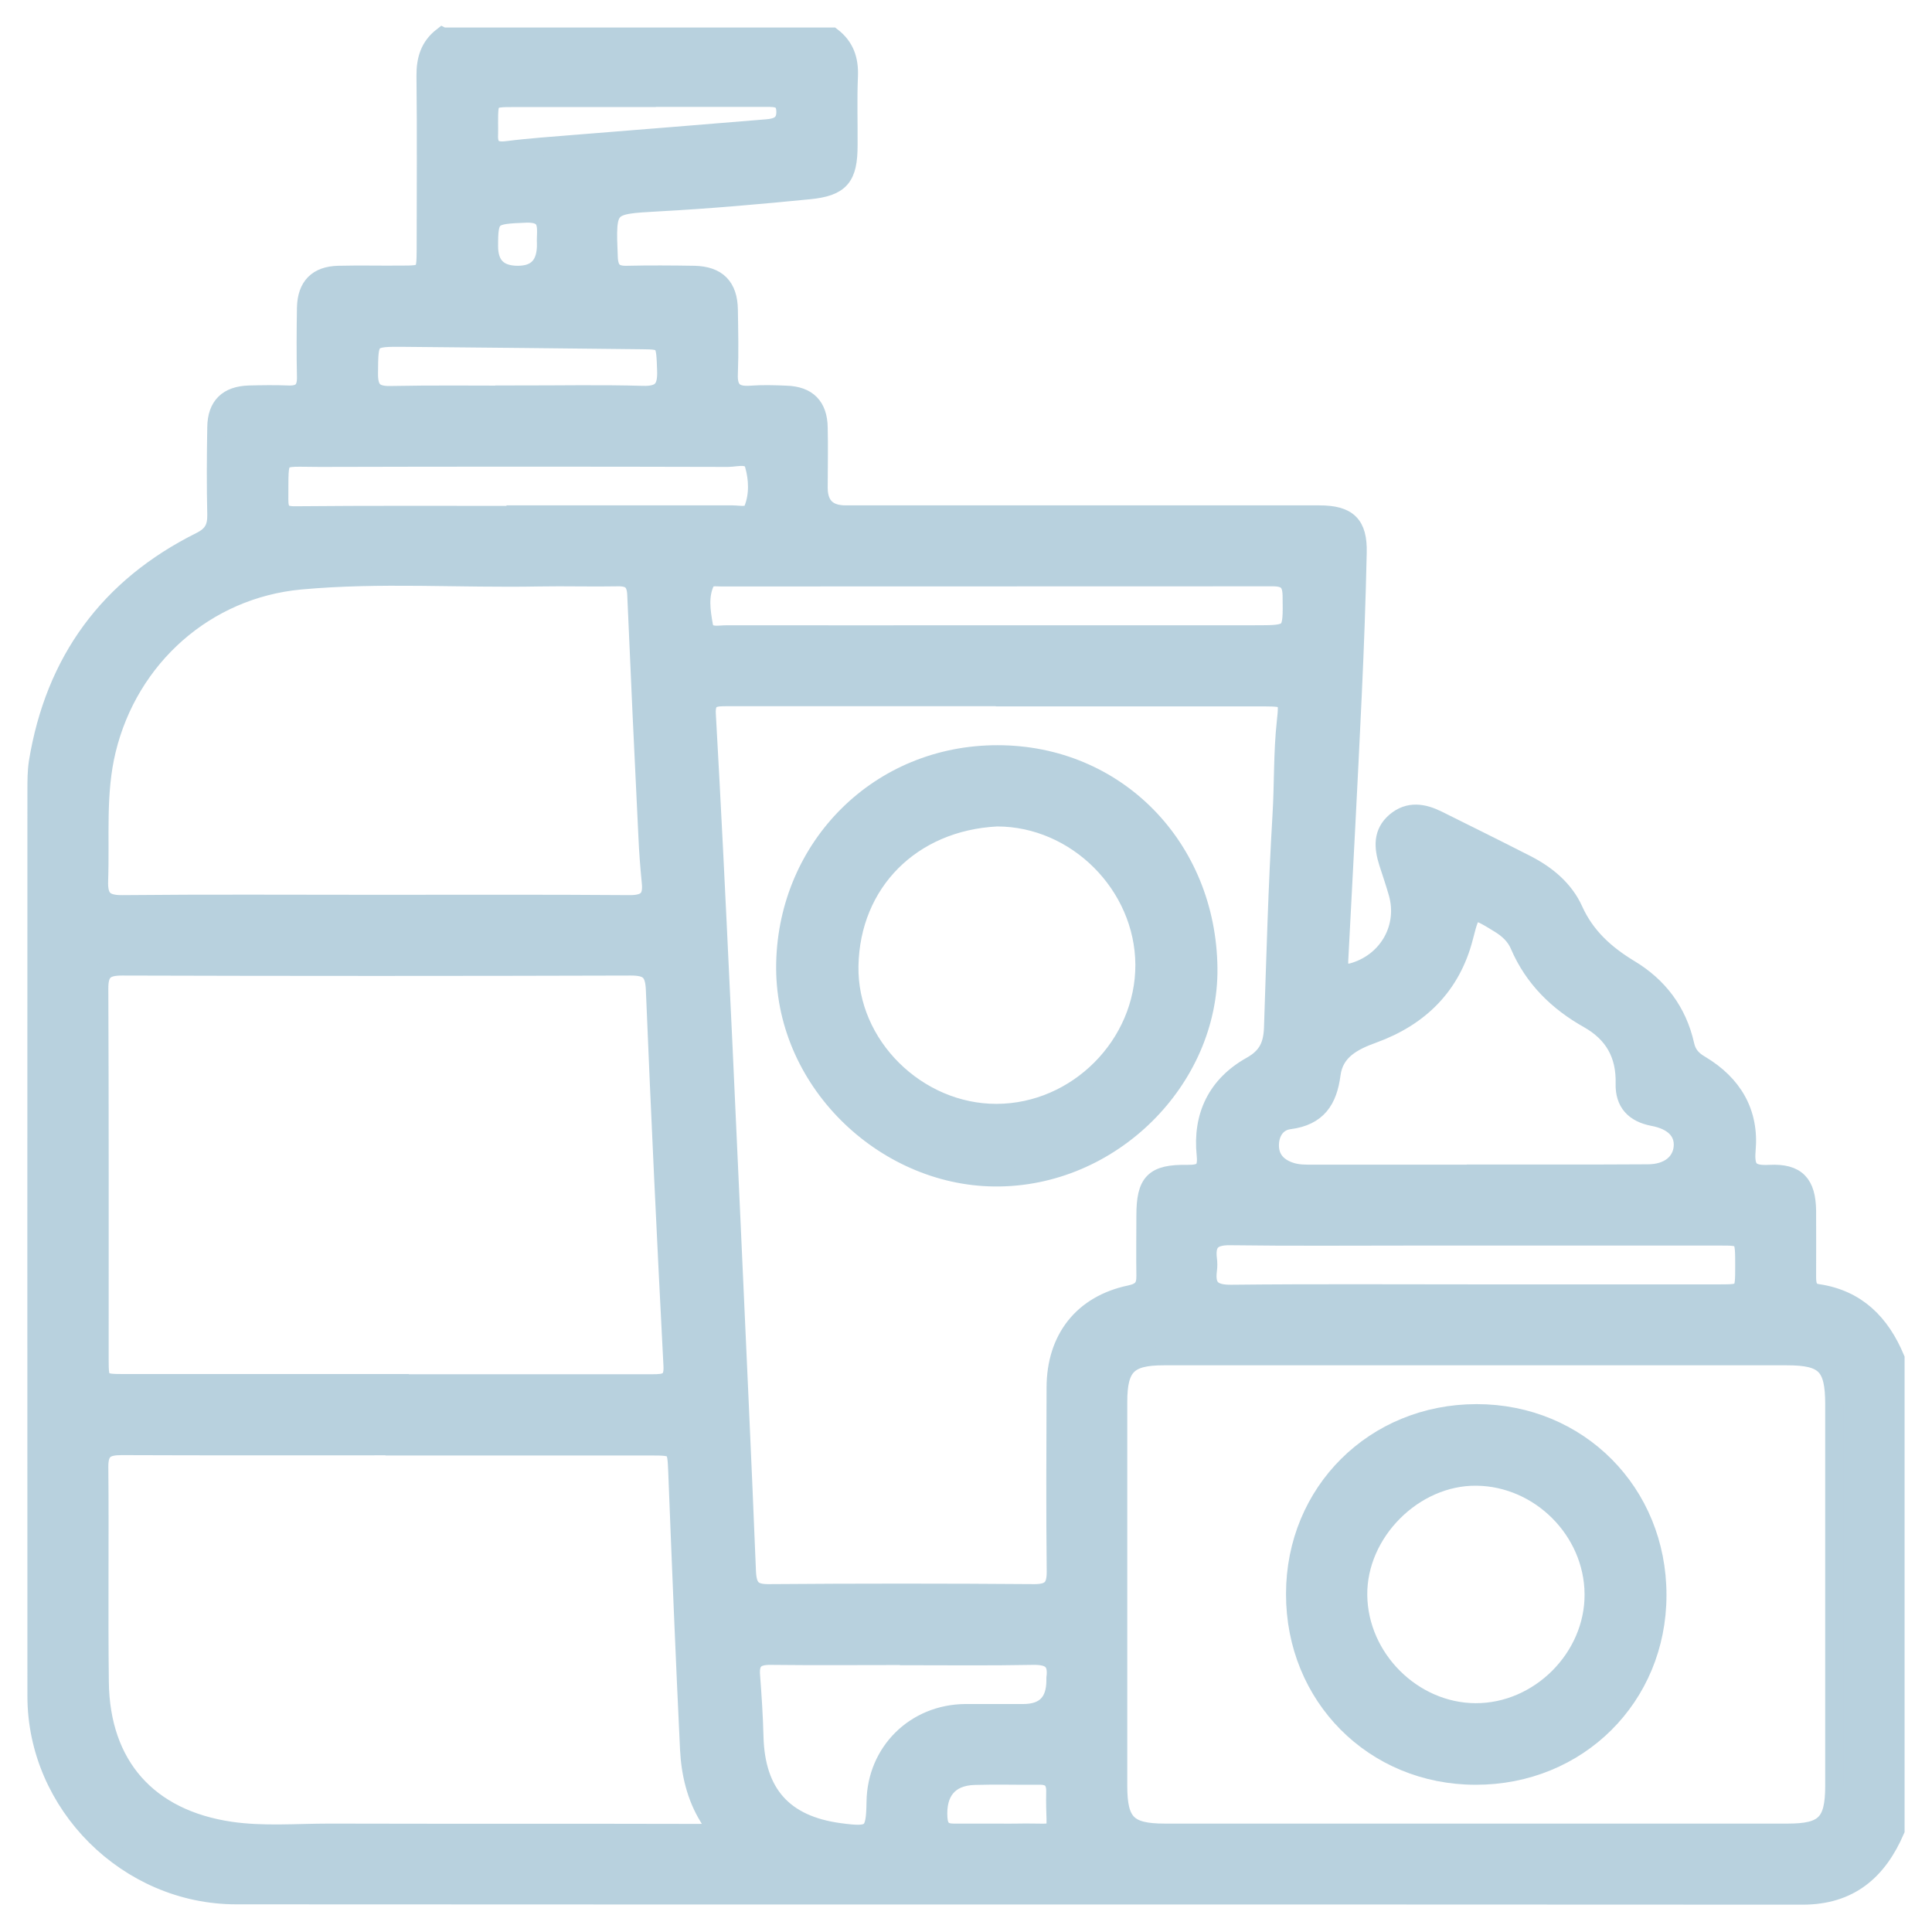
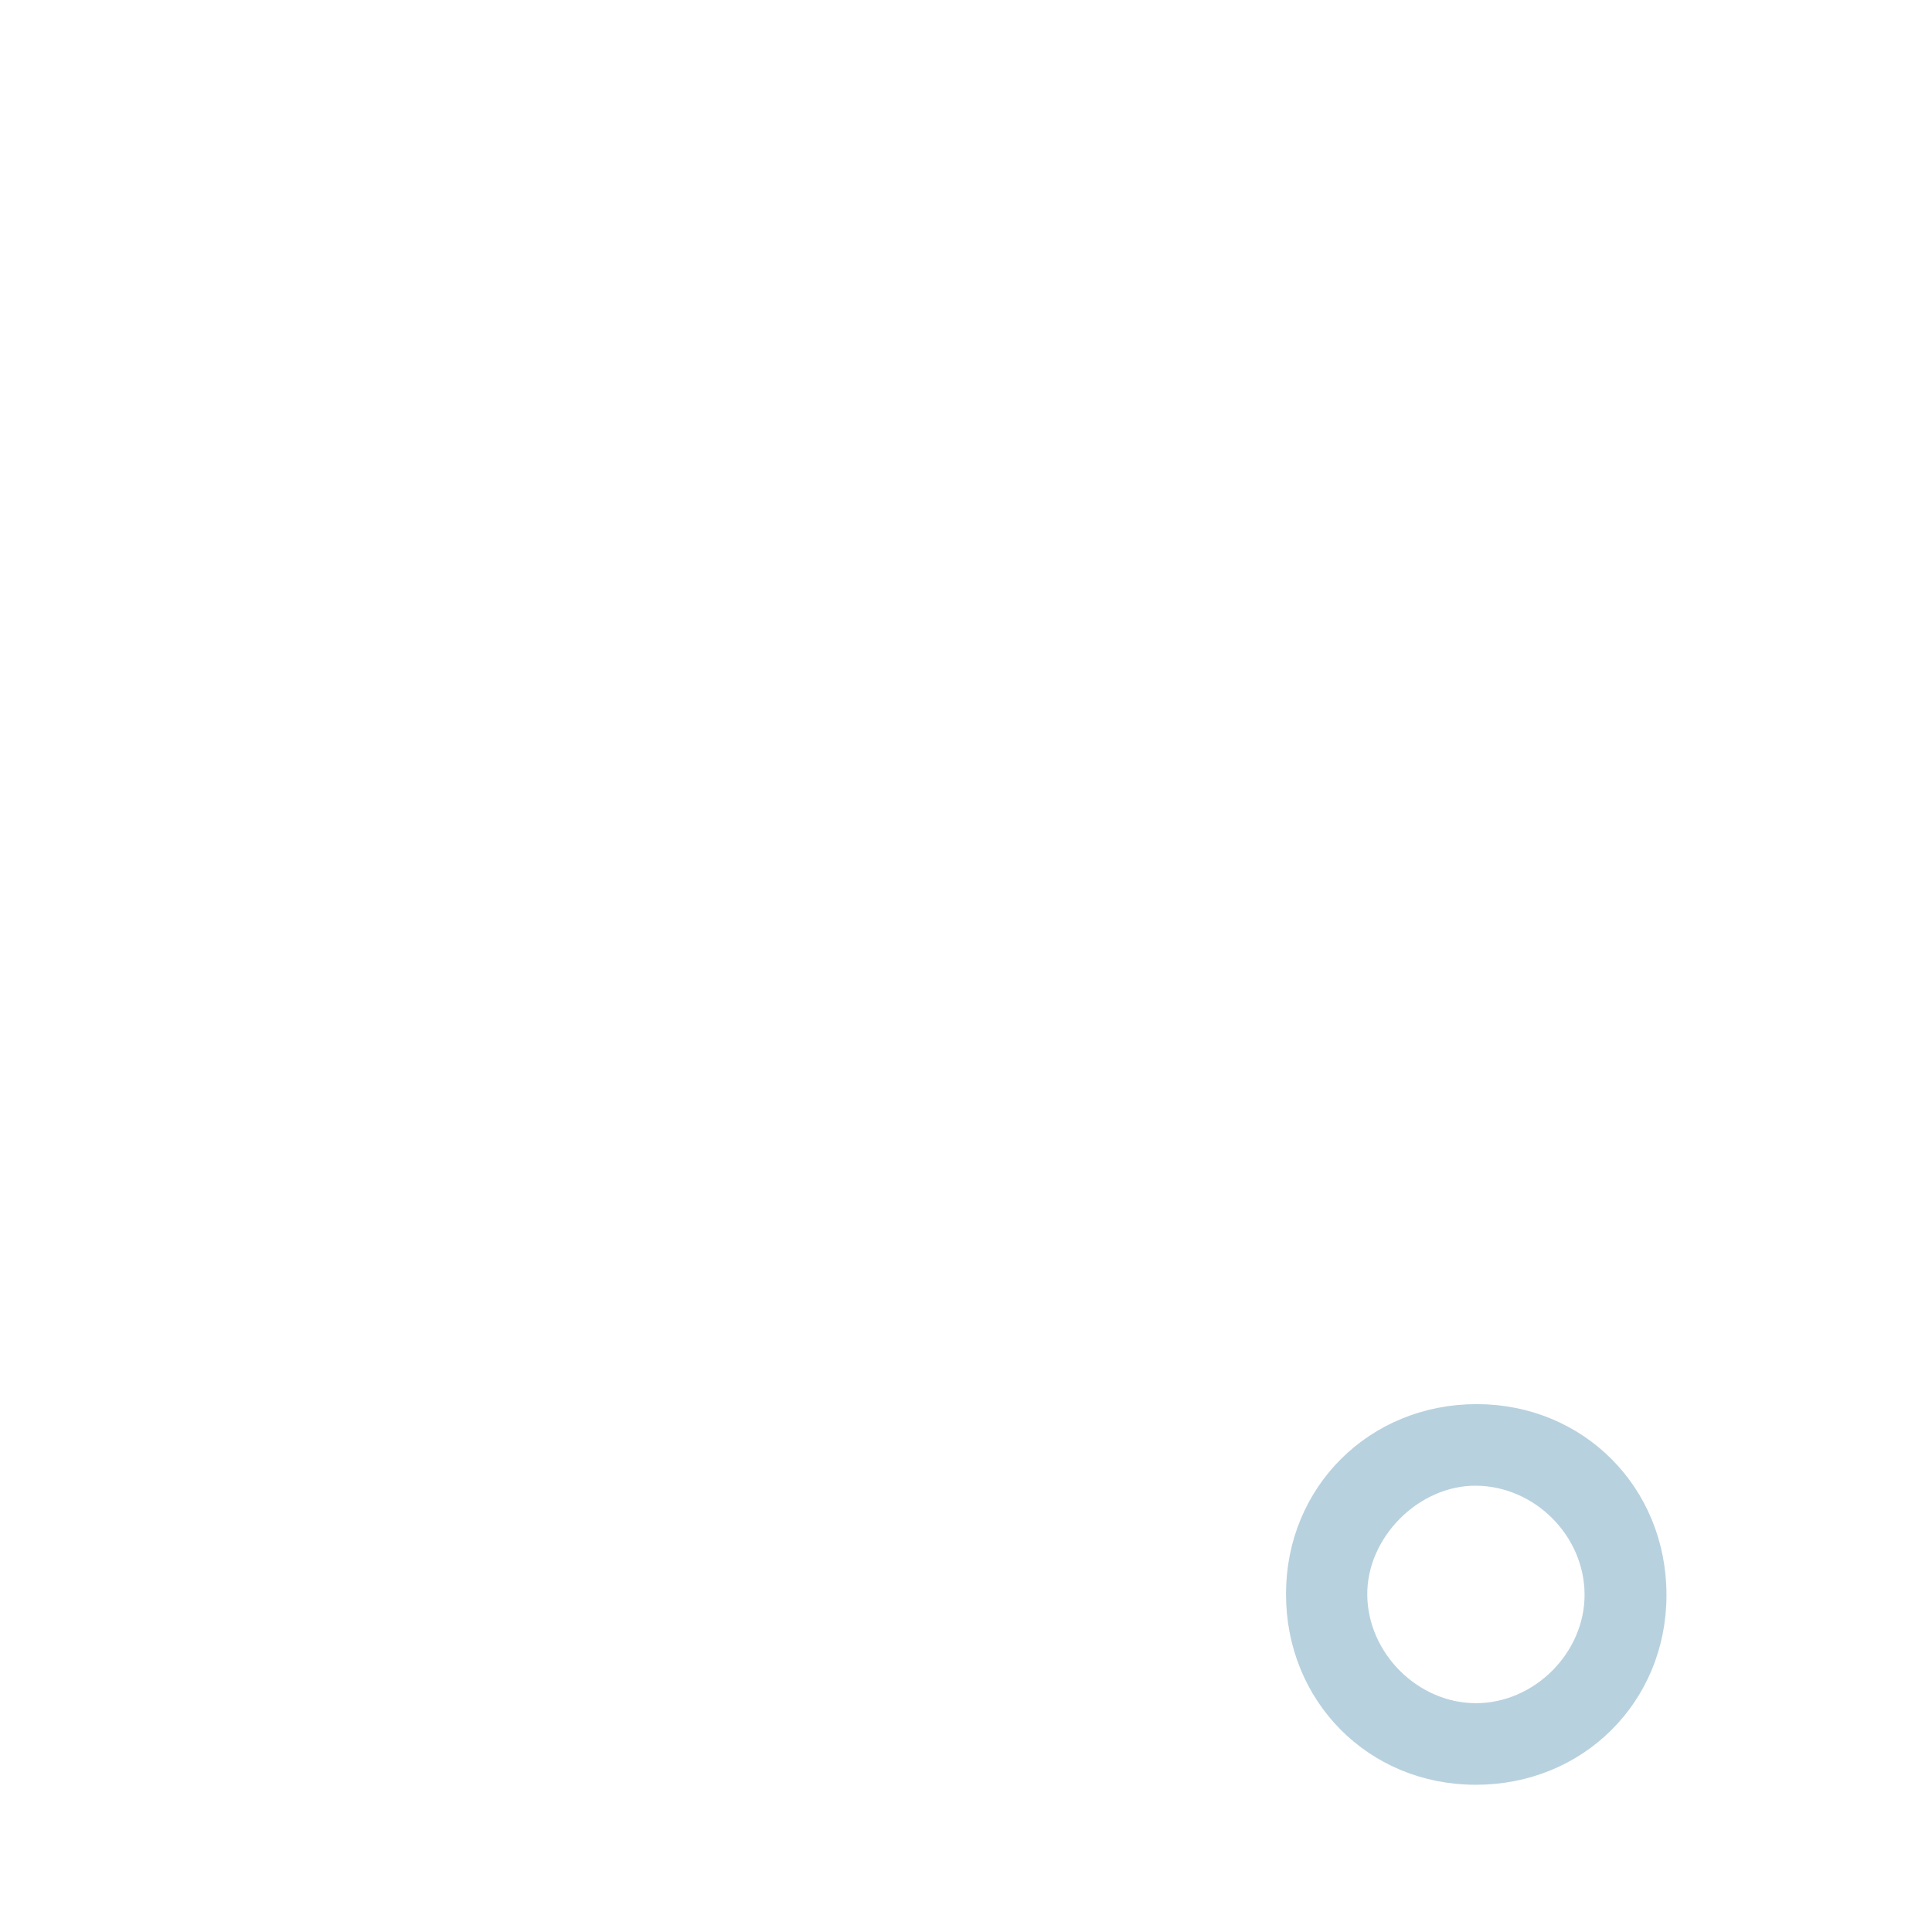
<svg xmlns="http://www.w3.org/2000/svg" width="53" height="53" viewBox="0 0 53 53" fill="none">
-   <path d="M12.144 1.005H22.826C23.183 1.281 23.304 1.637 23.286 2.087C23.258 2.72 23.281 3.352 23.276 3.985C23.276 4.861 23.061 5.132 22.199 5.217C20.821 5.353 19.444 5.475 18.061 5.549C16.646 5.629 16.637 5.615 16.698 7.058C16.712 7.41 16.848 7.55 17.195 7.541C17.808 7.527 18.427 7.531 19.045 7.541C19.678 7.555 19.983 7.864 19.992 8.497C20.001 9.078 20.015 9.663 19.992 10.244C19.968 10.703 20.16 10.863 20.596 10.83C20.919 10.806 21.247 10.816 21.571 10.83C22.152 10.849 22.447 11.144 22.456 11.729C22.47 12.278 22.456 12.826 22.456 13.374C22.456 13.867 22.705 14.114 23.201 14.114C27.531 14.114 31.864 14.114 36.194 14.114C36.976 14.114 37.262 14.386 37.243 15.159C37.215 16.457 37.168 17.759 37.107 19.057C36.995 21.484 36.864 23.907 36.737 26.329C36.718 26.671 36.854 26.751 37.173 26.648C38.096 26.352 38.607 25.42 38.34 24.492C38.26 24.211 38.166 23.939 38.077 23.663C37.946 23.246 37.913 22.848 38.283 22.534C38.649 22.225 39.047 22.295 39.436 22.487C40.247 22.89 41.062 23.293 41.868 23.705C42.43 23.991 42.917 24.394 43.175 24.966C43.503 25.692 44.042 26.174 44.698 26.573C45.499 27.051 46.024 27.749 46.23 28.667C46.286 28.925 46.431 29.079 46.651 29.206C47.537 29.735 48.006 30.518 47.912 31.553C47.865 32.087 48.02 32.233 48.544 32.205C49.289 32.167 49.561 32.471 49.571 33.217C49.575 33.816 49.571 34.416 49.571 35.016C49.571 35.236 49.594 35.437 49.866 35.475C50.943 35.634 51.594 36.3 51.998 37.265V50.21C51.515 51.325 50.746 52 49.453 52C35.13 51.991 20.802 52 6.479 51.991C3.504 51.991 1.002 49.498 1.002 46.532C0.997 38.249 1.002 29.965 1.002 21.681C1.002 21.424 1.002 21.166 1.04 20.913C1.494 18.134 2.979 16.101 5.5 14.845C5.828 14.681 5.94 14.48 5.936 14.128C5.917 13.322 5.922 12.521 5.936 11.715C5.945 11.134 6.245 10.844 6.831 10.825C7.191 10.816 7.548 10.811 7.908 10.825C8.26 10.839 8.405 10.689 8.396 10.338C8.382 9.705 8.386 9.073 8.396 8.44C8.41 7.855 8.705 7.555 9.281 7.541C9.843 7.527 10.41 7.541 10.977 7.536C11.666 7.536 11.675 7.527 11.68 6.857C11.68 5.264 11.694 3.675 11.675 2.082C11.671 1.637 11.778 1.276 12.134 1L12.144 1.005ZM27.376 19.123C24.893 19.123 22.41 19.123 19.931 19.123C19.612 19.123 19.364 19.132 19.387 19.582C19.528 22.075 19.65 24.567 19.767 27.06C19.875 29.262 19.968 31.469 20.072 33.671C20.212 36.815 20.362 39.959 20.488 43.103C20.507 43.534 20.624 43.712 21.084 43.707C23.515 43.688 25.947 43.688 28.379 43.707C28.833 43.707 28.969 43.538 28.964 43.103C28.945 41.425 28.955 39.748 28.96 38.071C28.96 36.726 29.7 35.779 31.002 35.508C31.33 35.437 31.429 35.297 31.424 34.992C31.415 34.444 31.424 33.896 31.424 33.348C31.424 32.429 31.649 32.19 32.577 32.205C32.98 32.209 33.12 32.106 33.078 31.684C32.966 30.611 33.383 29.759 34.324 29.234C34.765 28.986 34.905 28.676 34.924 28.208C34.99 26.259 35.041 24.31 35.158 22.365C35.21 21.512 35.182 20.655 35.276 19.802C35.346 19.156 35.332 19.132 34.68 19.128C32.249 19.128 29.817 19.128 27.385 19.128L27.376 19.123ZM40.547 37.204C37.67 37.204 34.798 37.204 31.921 37.204C30.946 37.204 30.674 37.48 30.674 38.464C30.674 41.973 30.674 45.483 30.674 48.992C30.674 50.009 30.942 50.276 31.949 50.276C37.646 50.276 43.348 50.276 49.046 50.276C50.053 50.276 50.32 50.009 50.32 48.992C50.32 45.502 50.32 42.011 50.32 38.516C50.32 37.466 50.062 37.204 49.022 37.204C46.197 37.204 43.376 37.204 40.551 37.204H40.547ZM10.602 37.949C13.034 37.949 15.466 37.949 17.893 37.949C18.239 37.949 18.479 37.93 18.45 37.457C18.272 34.022 18.108 30.593 17.968 27.158C17.949 26.666 17.804 26.512 17.312 26.512C12.655 26.526 7.997 26.526 3.345 26.512C2.876 26.512 2.717 26.657 2.722 27.13C2.736 30.518 2.731 33.91 2.731 37.297C2.731 37.925 2.754 37.944 3.415 37.944C5.814 37.944 8.208 37.944 10.607 37.944L10.602 37.949ZM10.677 39.673C8.232 39.673 5.786 39.678 3.335 39.668C2.909 39.668 2.717 39.776 2.722 40.245C2.74 42.212 2.712 44.18 2.736 46.148C2.764 48.43 4.062 49.892 6.325 50.224C7.224 50.355 8.138 50.276 9.042 50.276C12.411 50.285 15.784 50.276 19.153 50.285C19.523 50.285 19.678 50.243 19.434 49.849C19.088 49.287 18.938 48.645 18.905 47.989C18.783 45.445 18.68 42.901 18.581 40.357C18.553 39.701 18.549 39.678 17.869 39.678C15.475 39.678 13.076 39.678 10.682 39.678L10.677 39.673ZM10.298 24.797C12.626 24.797 14.95 24.788 17.279 24.806C17.738 24.806 17.902 24.642 17.855 24.202C17.813 23.776 17.78 23.349 17.762 22.923C17.654 20.721 17.551 18.518 17.457 16.316C17.443 15.965 17.302 15.829 16.956 15.834C16.239 15.848 15.517 15.825 14.8 15.838C12.612 15.881 10.42 15.721 8.236 15.923C5.645 16.166 3.546 18.027 2.928 20.58C2.642 21.761 2.759 22.96 2.717 24.155C2.698 24.652 2.867 24.811 3.364 24.806C5.673 24.783 7.983 24.797 10.293 24.797H10.298ZM40.486 32.195C42.06 32.195 43.629 32.2 45.204 32.19C45.775 32.19 46.131 31.89 46.164 31.459C46.192 31.047 45.916 30.747 45.349 30.64C44.834 30.541 44.557 30.251 44.571 29.726C44.59 28.934 44.271 28.353 43.573 27.959C42.734 27.486 42.069 26.84 41.68 25.936C41.573 25.678 41.371 25.49 41.132 25.345C40.378 24.881 40.373 24.891 40.162 25.711C39.82 27.041 38.949 27.899 37.679 28.363C37.117 28.564 36.611 28.826 36.526 29.468C36.433 30.185 36.142 30.63 35.369 30.729C35.013 30.775 34.826 31.085 34.835 31.445C34.844 31.783 35.041 32.008 35.369 32.125C35.585 32.205 35.805 32.2 36.025 32.2C37.51 32.2 39 32.2 40.486 32.2V32.195ZM27.292 17.403C29.667 17.403 32.047 17.403 34.423 17.403C35.463 17.403 35.449 17.403 35.435 16.345C35.43 15.965 35.289 15.834 34.915 15.834C29.869 15.838 24.827 15.834 19.781 15.838C19.631 15.838 19.43 15.801 19.359 15.956C19.172 16.34 19.238 16.766 19.308 17.16C19.369 17.502 19.715 17.399 19.954 17.403C22.4 17.408 24.846 17.403 27.292 17.403ZM24.785 45.426C23.571 45.426 22.353 45.436 21.14 45.422C20.741 45.417 20.568 45.558 20.601 45.961C20.643 46.523 20.681 47.085 20.695 47.652C20.737 49.198 21.496 50.056 23.033 50.262C23.927 50.384 24.007 50.313 24.021 49.428C24.04 48.06 25.099 47.01 26.476 46.996C27.006 46.996 27.535 46.996 28.069 46.996C28.663 46.996 28.958 46.693 28.955 46.087C28.955 46.087 28.955 46.054 28.955 46.036C29.02 45.553 28.796 45.413 28.332 45.422C27.151 45.445 25.97 45.431 24.79 45.431L24.785 45.426ZM40.5 35.484C42.721 35.484 44.946 35.484 47.167 35.484C47.846 35.484 47.851 35.475 47.851 34.735C47.851 33.924 47.851 33.919 47.186 33.919C44.379 33.919 41.577 33.919 38.771 33.919C37.093 33.919 35.421 33.933 33.743 33.91C33.265 33.905 33.078 34.074 33.134 34.538C33.148 34.641 33.148 34.744 33.134 34.847C33.069 35.344 33.284 35.498 33.776 35.494C36.016 35.47 38.255 35.484 40.495 35.484H40.5ZM14.145 14.124C14.145 14.124 14.145 14.119 14.145 14.114C16.131 14.114 18.113 14.114 20.1 14.114C20.296 14.114 20.568 14.194 20.657 13.969C20.812 13.58 20.793 13.144 20.685 12.76C20.592 12.423 20.217 12.559 19.964 12.559C16.234 12.549 12.505 12.549 8.775 12.559C7.552 12.559 7.674 12.409 7.66 13.697C7.66 14.021 7.74 14.142 8.096 14.138C10.115 14.119 12.134 14.128 14.154 14.128L14.145 14.124ZM14.196 10.825C15.344 10.825 16.487 10.802 17.635 10.835C18.141 10.849 18.291 10.661 18.277 10.179C18.249 9.368 18.254 9.335 17.621 9.331C15.447 9.307 13.278 9.284 11.104 9.265C10.115 9.256 10.129 9.265 10.12 10.235C10.115 10.675 10.251 10.849 10.71 10.839C11.872 10.816 13.039 10.83 14.201 10.83L14.196 10.825ZM17.48 2.687C16.351 2.687 15.227 2.687 14.098 2.687C13.423 2.687 13.414 2.701 13.414 3.38C13.414 3.483 13.418 3.586 13.414 3.689C13.395 4.05 13.554 4.167 13.915 4.12C14.538 4.041 15.171 3.999 15.798 3.947C17.551 3.807 19.298 3.666 21.051 3.521C21.327 3.497 21.552 3.408 21.547 3.062C21.543 2.682 21.285 2.682 21.013 2.682C19.832 2.682 18.657 2.682 17.476 2.682L17.48 2.687ZM27.385 50.276C27.554 50.276 27.727 50.281 27.896 50.276C29.227 50.248 28.917 50.501 28.95 49.147C28.955 48.847 28.824 48.706 28.519 48.711C27.919 48.716 27.32 48.697 26.725 48.716C26.031 48.739 25.694 49.166 25.741 49.873C25.759 50.154 25.881 50.276 26.153 50.276C26.565 50.276 26.973 50.276 27.385 50.276ZM14.979 6.683C14.96 6.299 15.124 5.831 14.421 5.859C13.475 5.896 13.414 5.915 13.414 6.754C13.414 7.278 13.678 7.541 14.205 7.541C14.733 7.541 14.991 7.253 14.979 6.679V6.683Z" fill="#B8D1DE" stroke="#B8D1DE" stroke-width="0.5" />
-   <path d="M27.366 20.693C30.632 20.693 33.111 23.251 33.148 26.559C33.181 29.609 30.487 32.336 27.273 32.298C24.241 32.266 21.468 29.637 21.543 26.409C21.618 23.213 24.124 20.688 27.371 20.693H27.366ZM27.352 22.422C25.01 22.539 23.342 24.207 23.3 26.498C23.262 28.686 25.169 30.537 27.338 30.532C29.55 30.527 31.405 28.662 31.396 26.46C31.382 24.277 29.531 22.426 27.357 22.422H27.352Z" fill="#B8D1DE" stroke="#B8D1DE" stroke-width="0.5" />
  <path d="M45.466 43.759C45.466 46.551 43.292 48.716 40.481 48.711C37.684 48.711 35.524 46.537 35.529 43.726C35.529 40.929 37.703 38.769 40.509 38.769C43.306 38.769 45.466 40.943 45.466 43.754V43.759ZM43.719 43.726C43.705 41.988 42.243 40.526 40.504 40.507C38.785 40.488 37.239 42.039 37.258 43.759C37.276 45.492 38.757 46.968 40.481 46.973C42.229 46.978 43.733 45.474 43.719 43.726Z" fill="#B8D1DE" stroke="#B8D1DE" stroke-width="0.5" />
</svg>